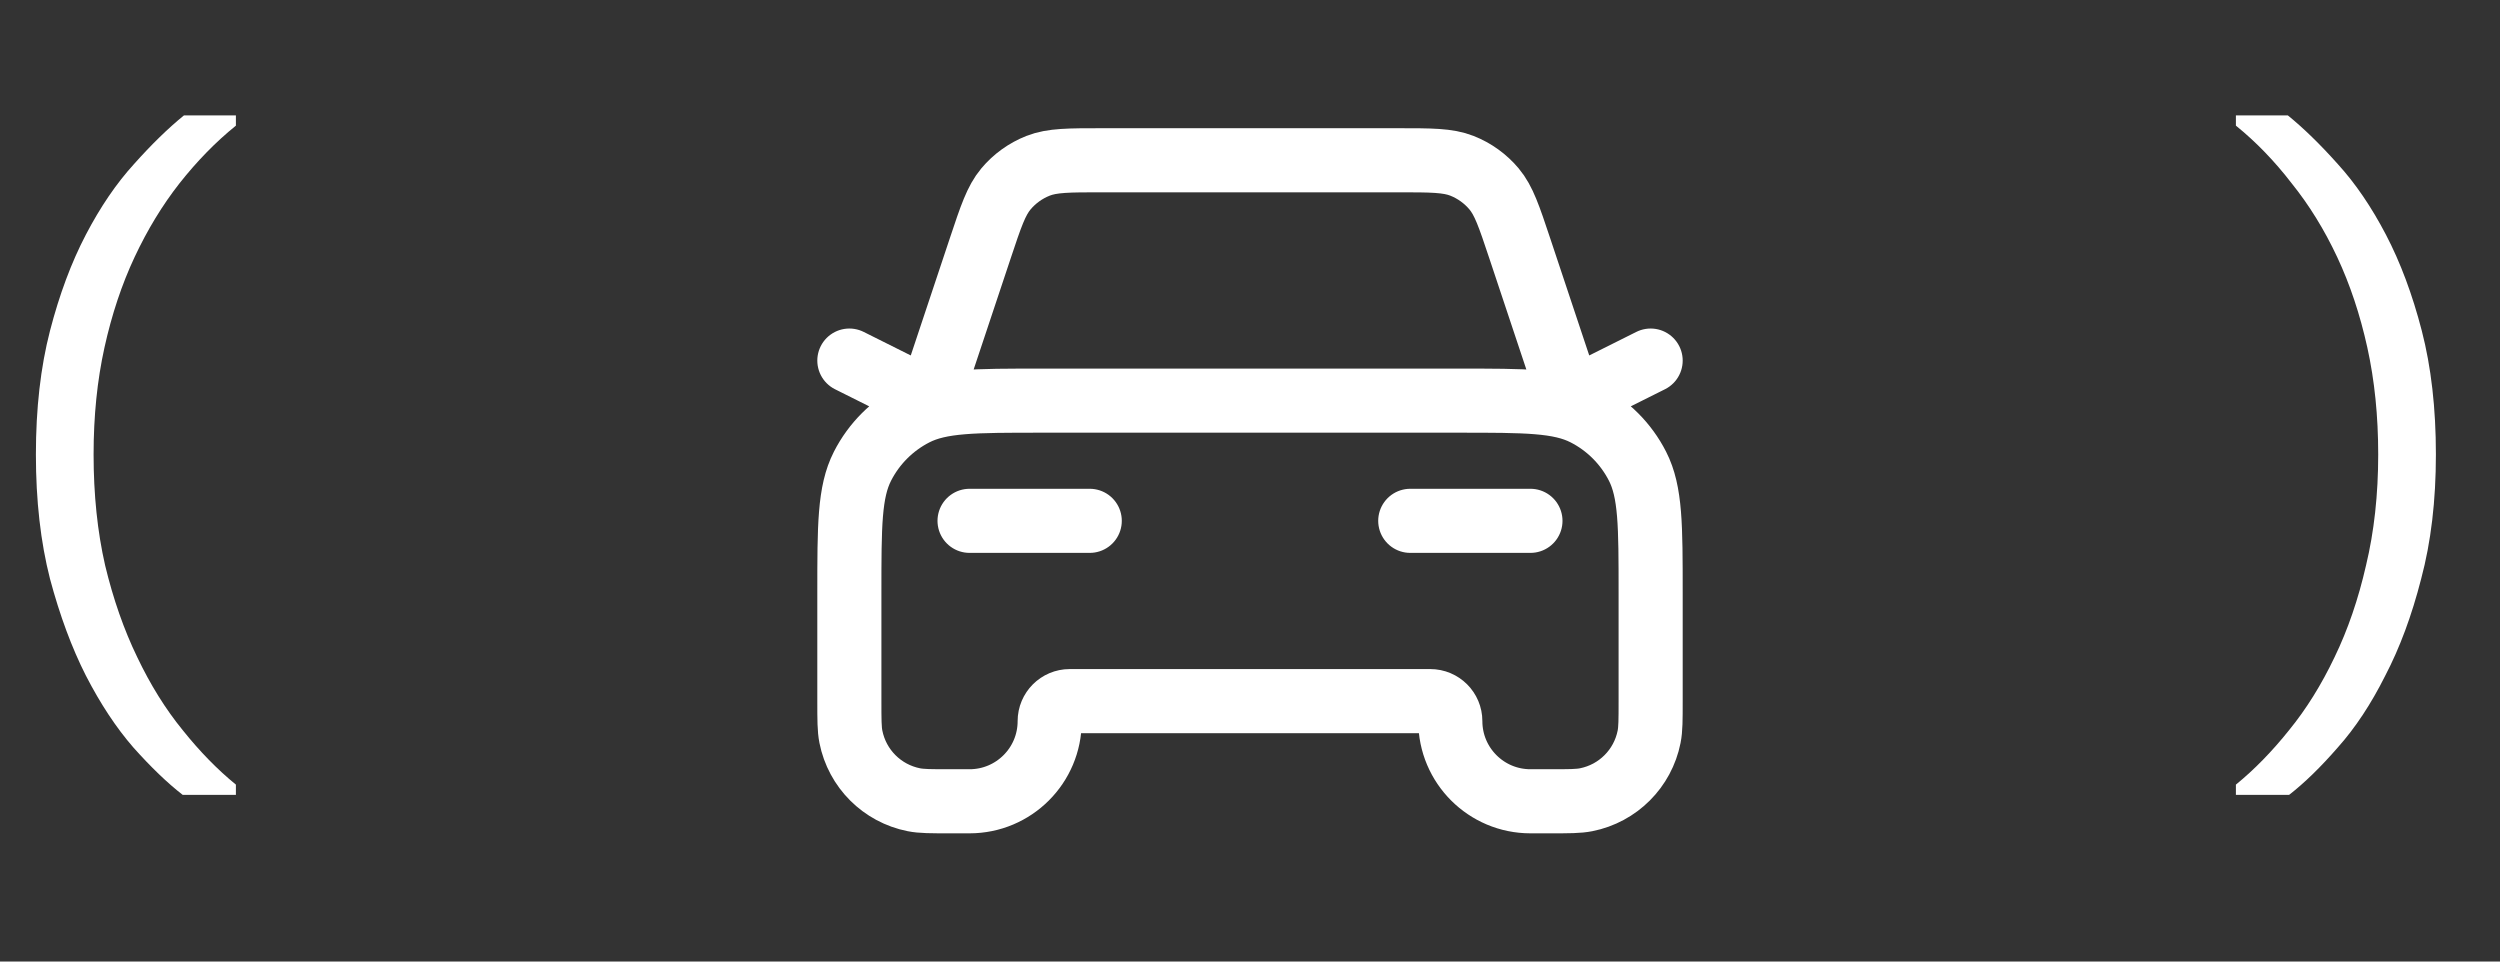
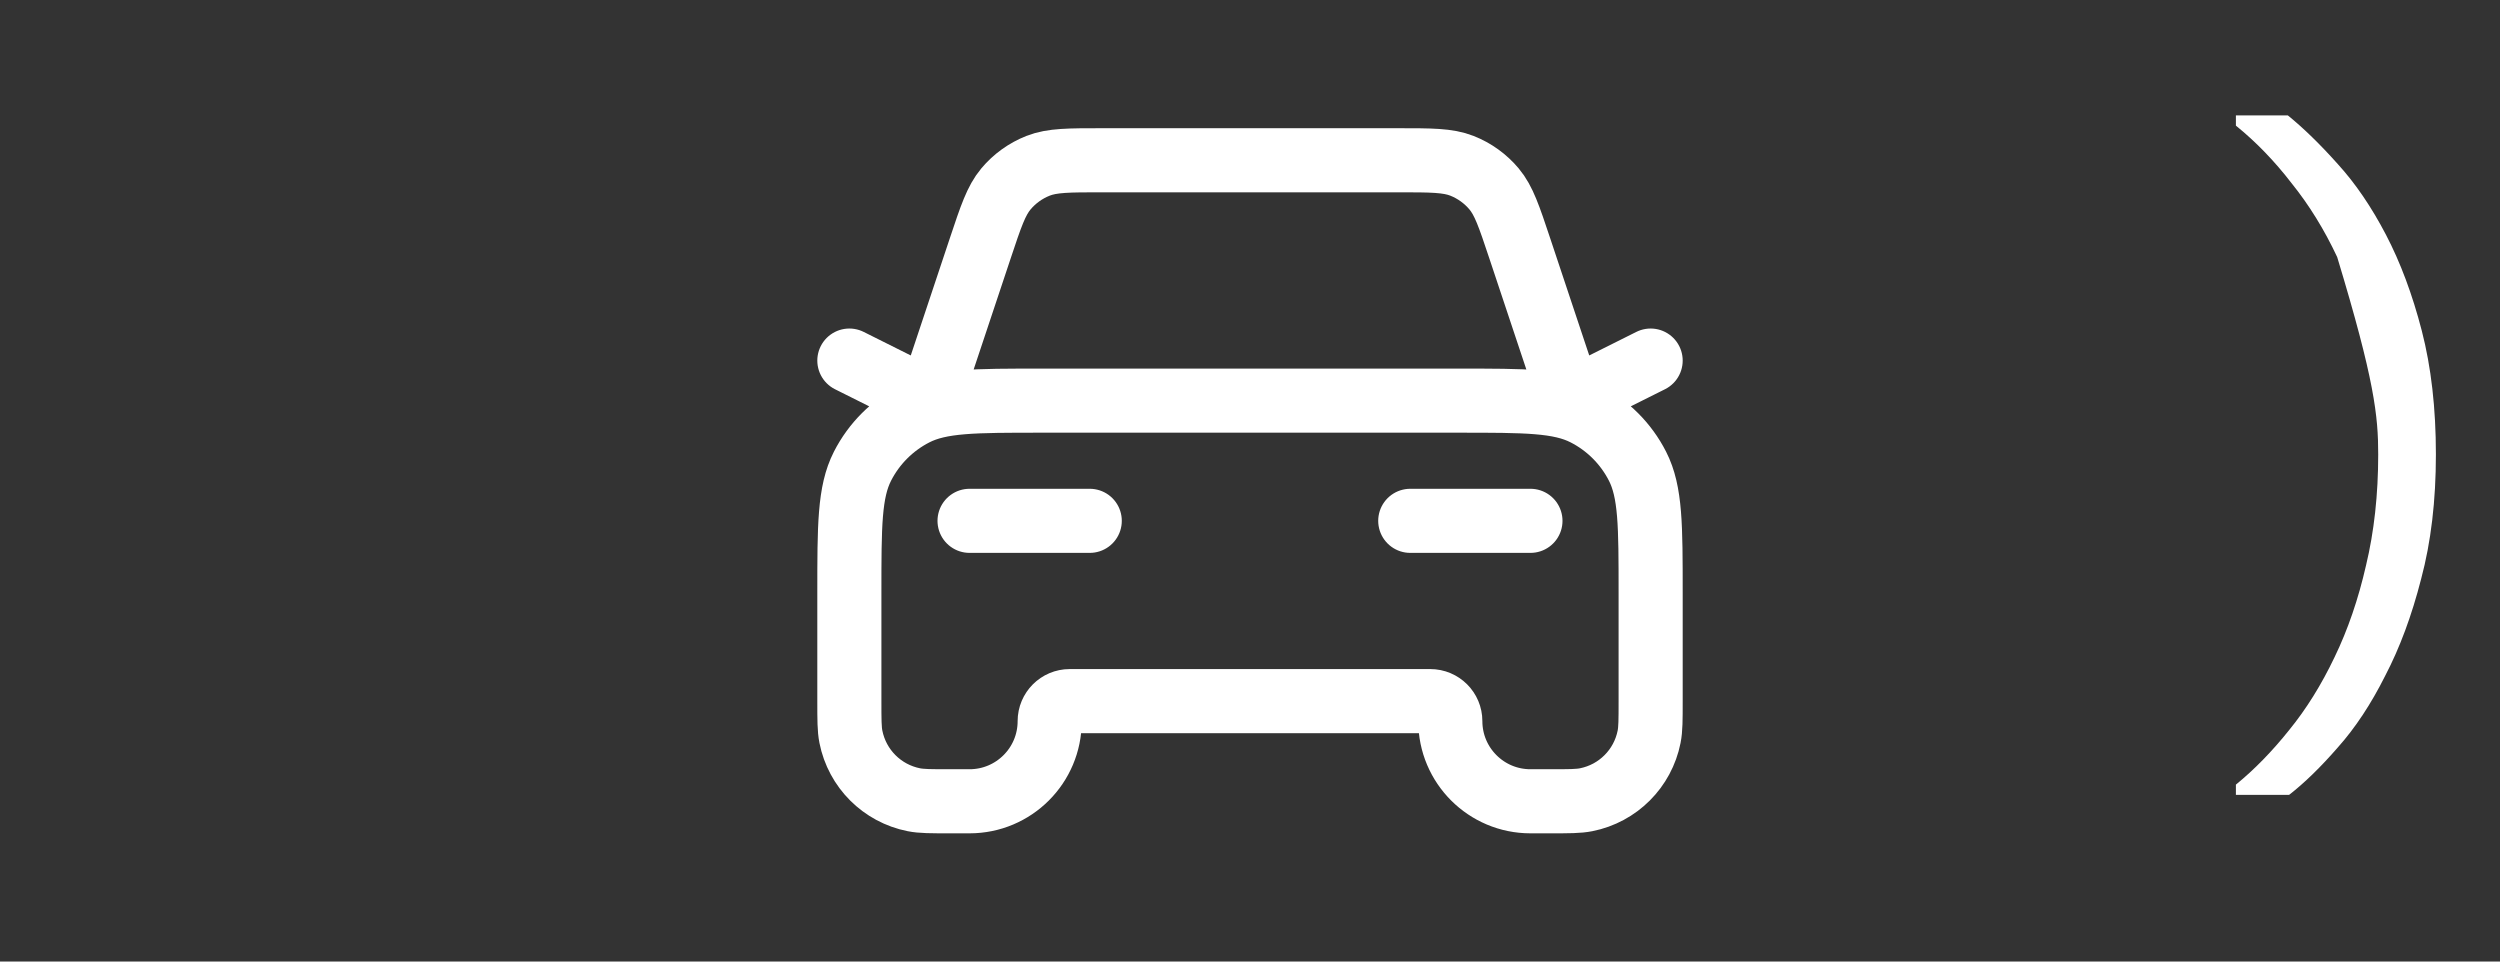
<svg xmlns="http://www.w3.org/2000/svg" width="78" height="30" viewBox="0 0 78 30" fill="none">
  <rect x="0" y="0" width="78" height="30" fill="#333333" stroke="none" />
  <path d="M30.25 16.25H34M26.5 11.25L29 12.5L30.588 7.735C30.916 6.752 31.08 6.26 31.384 5.896C31.653 5.575 31.997 5.327 32.387 5.173C32.828 5 33.346 5 34.383 5H43.617C44.654 5 45.172 5 45.613 5.173C46.003 5.327 46.347 5.575 46.616 5.896C46.92 6.26 47.084 6.752 47.412 7.735L49 12.5L51.5 11.25M44 16.25H47.75M32.5 12.5H45.5C47.6 12.5 48.65 12.5 49.453 12.909C50.158 13.268 50.732 13.842 51.091 14.547C51.5 15.35 51.5 16.4 51.5 18.5V21.875C51.5 22.456 51.5 22.746 51.452 22.988C51.255 23.98 50.48 24.755 49.488 24.952C49.246 25 48.956 25 48.375 25H47.75C46.369 25 45.25 23.881 45.25 22.5C45.25 22.155 44.97 21.875 44.625 21.875H33.375C33.03 21.875 32.75 22.155 32.75 22.5C32.75 23.881 31.631 25 30.25 25H29.625C29.044 25 28.754 25 28.512 24.952C27.52 24.755 26.745 23.98 26.548 22.988C26.5 22.746 26.5 22.456 26.5 21.875V18.5C26.5 16.4 26.5 15.35 26.909 14.547C27.268 13.842 27.842 13.268 28.547 12.909C29.35 12.5 30.4 12.5 32.5 12.5Z" stroke="white" stroke-width="2" stroke-linecap="round" stroke-linejoin="round" />
-   <path d="M5.7 24.8C5.22 24.427 4.707 23.933 4.16 23.32C3.627 22.707 3.133 21.96 2.68 21.08C2.24 20.213 1.867 19.207 1.56 18.06C1.267 16.913 1.12 15.62 1.12 14.18C1.12 12.74 1.267 11.453 1.56 10.32C1.853 9.187 2.227 8.187 2.68 7.32C3.133 6.453 3.633 5.72 4.18 5.12C4.727 4.507 5.247 4 5.74 3.6H7.36V3.92C6.733 4.427 6.147 5.027 5.6 5.72C5.067 6.4 4.6 7.167 4.2 8.02C3.8 8.873 3.487 9.813 3.26 10.84C3.033 11.867 2.92 12.98 2.92 14.18C2.92 15.433 3.04 16.587 3.28 17.64C3.533 18.693 3.867 19.647 4.28 20.5C4.693 21.367 5.167 22.127 5.7 22.78C6.233 23.447 6.787 24.013 7.36 24.48V24.8H5.7Z" fill="white" />
-   <path d="M71.42 24.8C71.9 24.427 72.407 23.933 72.94 23.32C73.487 22.707 73.98 21.96 74.42 21.08C74.873 20.213 75.247 19.207 75.54 18.06C75.847 16.913 76 15.62 76 14.18C76 12.74 75.853 11.453 75.56 10.32C75.267 9.187 74.893 8.187 74.44 7.32C73.987 6.453 73.487 5.72 72.94 5.12C72.393 4.507 71.873 4 71.38 3.6H69.76V3.92C70.387 4.427 70.967 5.027 71.5 5.72C72.047 6.4 72.52 7.167 72.92 8.02C73.32 8.873 73.633 9.813 73.86 10.84C74.087 11.867 74.2 12.98 74.2 14.18C74.2 15.433 74.073 16.587 73.82 17.64C73.58 18.693 73.253 19.647 72.84 20.5C72.427 21.367 71.953 22.127 71.42 22.78C70.887 23.447 70.333 24.013 69.76 24.48V24.8H71.42Z" fill="white" />
+   <path d="M71.42 24.8C71.9 24.427 72.407 23.933 72.94 23.32C73.487 22.707 73.98 21.96 74.42 21.08C74.873 20.213 75.247 19.207 75.54 18.06C75.847 16.913 76 15.62 76 14.18C76 12.74 75.853 11.453 75.56 10.32C75.267 9.187 74.893 8.187 74.44 7.32C73.987 6.453 73.487 5.72 72.94 5.12C72.393 4.507 71.873 4 71.38 3.6H69.76V3.92C70.387 4.427 70.967 5.027 71.5 5.72C72.047 6.4 72.52 7.167 72.92 8.02C74.087 11.867 74.2 12.98 74.2 14.18C74.2 15.433 74.073 16.587 73.82 17.64C73.58 18.693 73.253 19.647 72.84 20.5C72.427 21.367 71.953 22.127 71.42 22.78C70.887 23.447 70.333 24.013 69.76 24.48V24.8H71.42Z" fill="white" />
</svg>